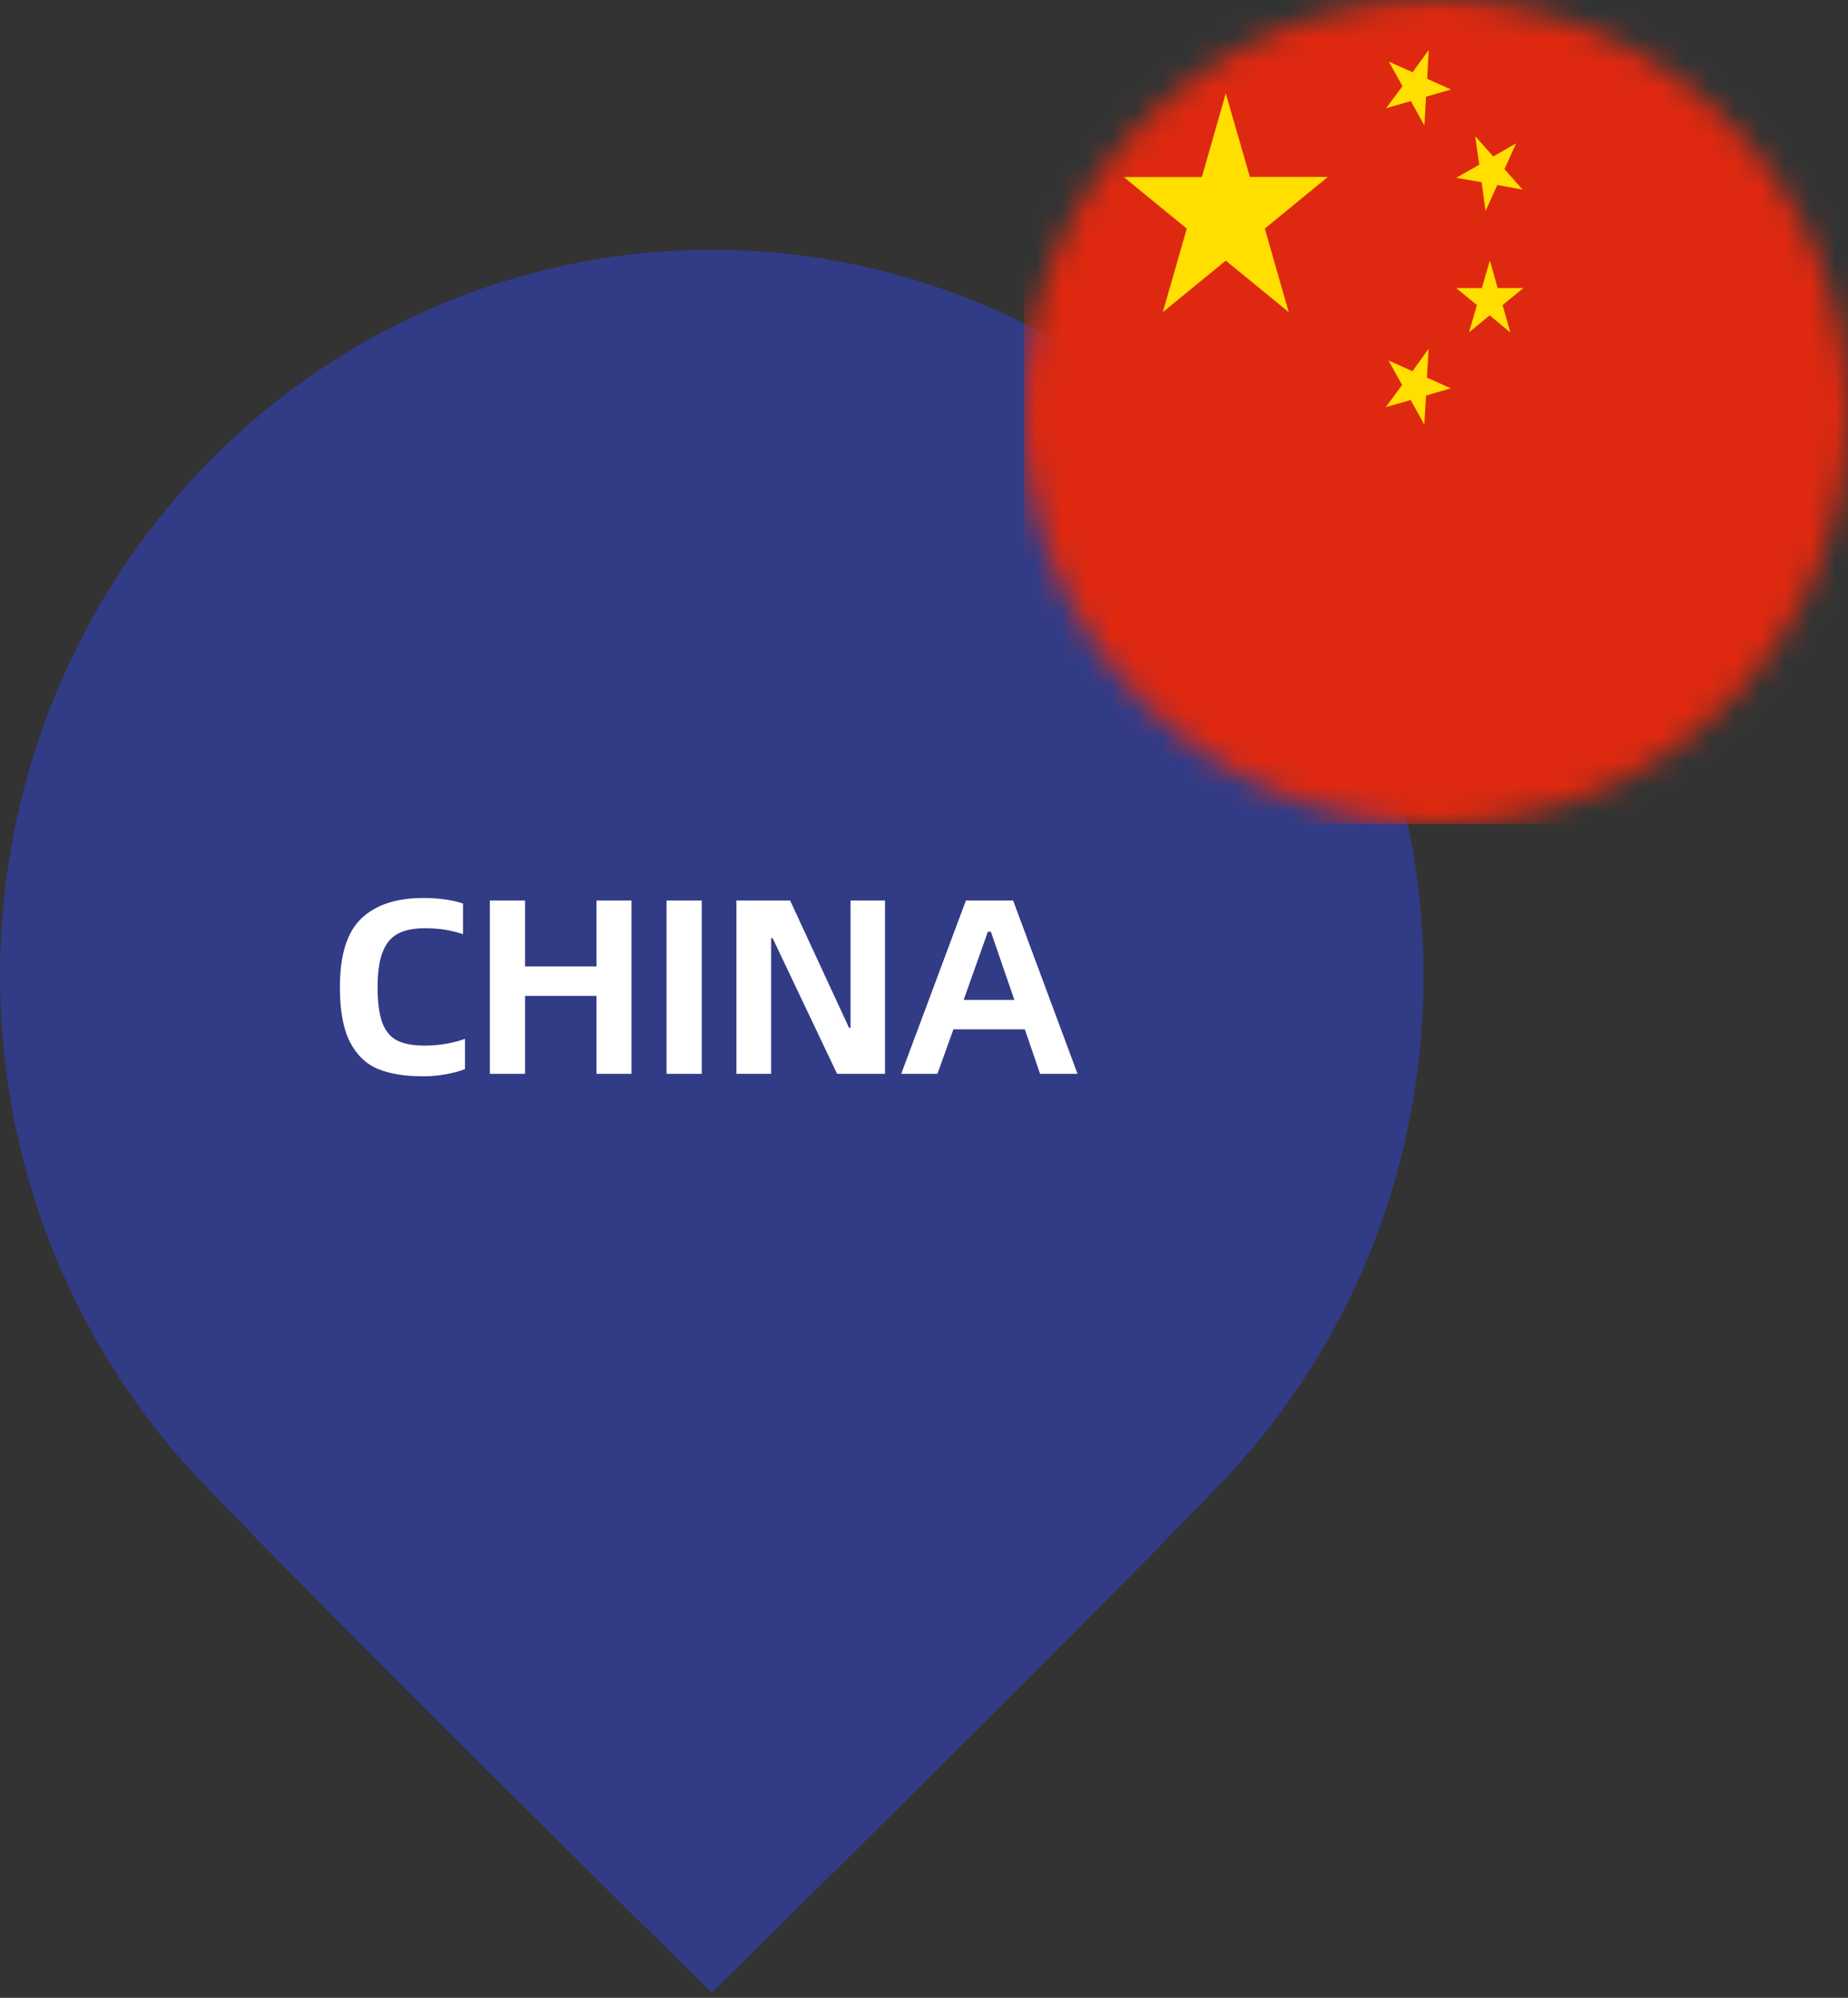
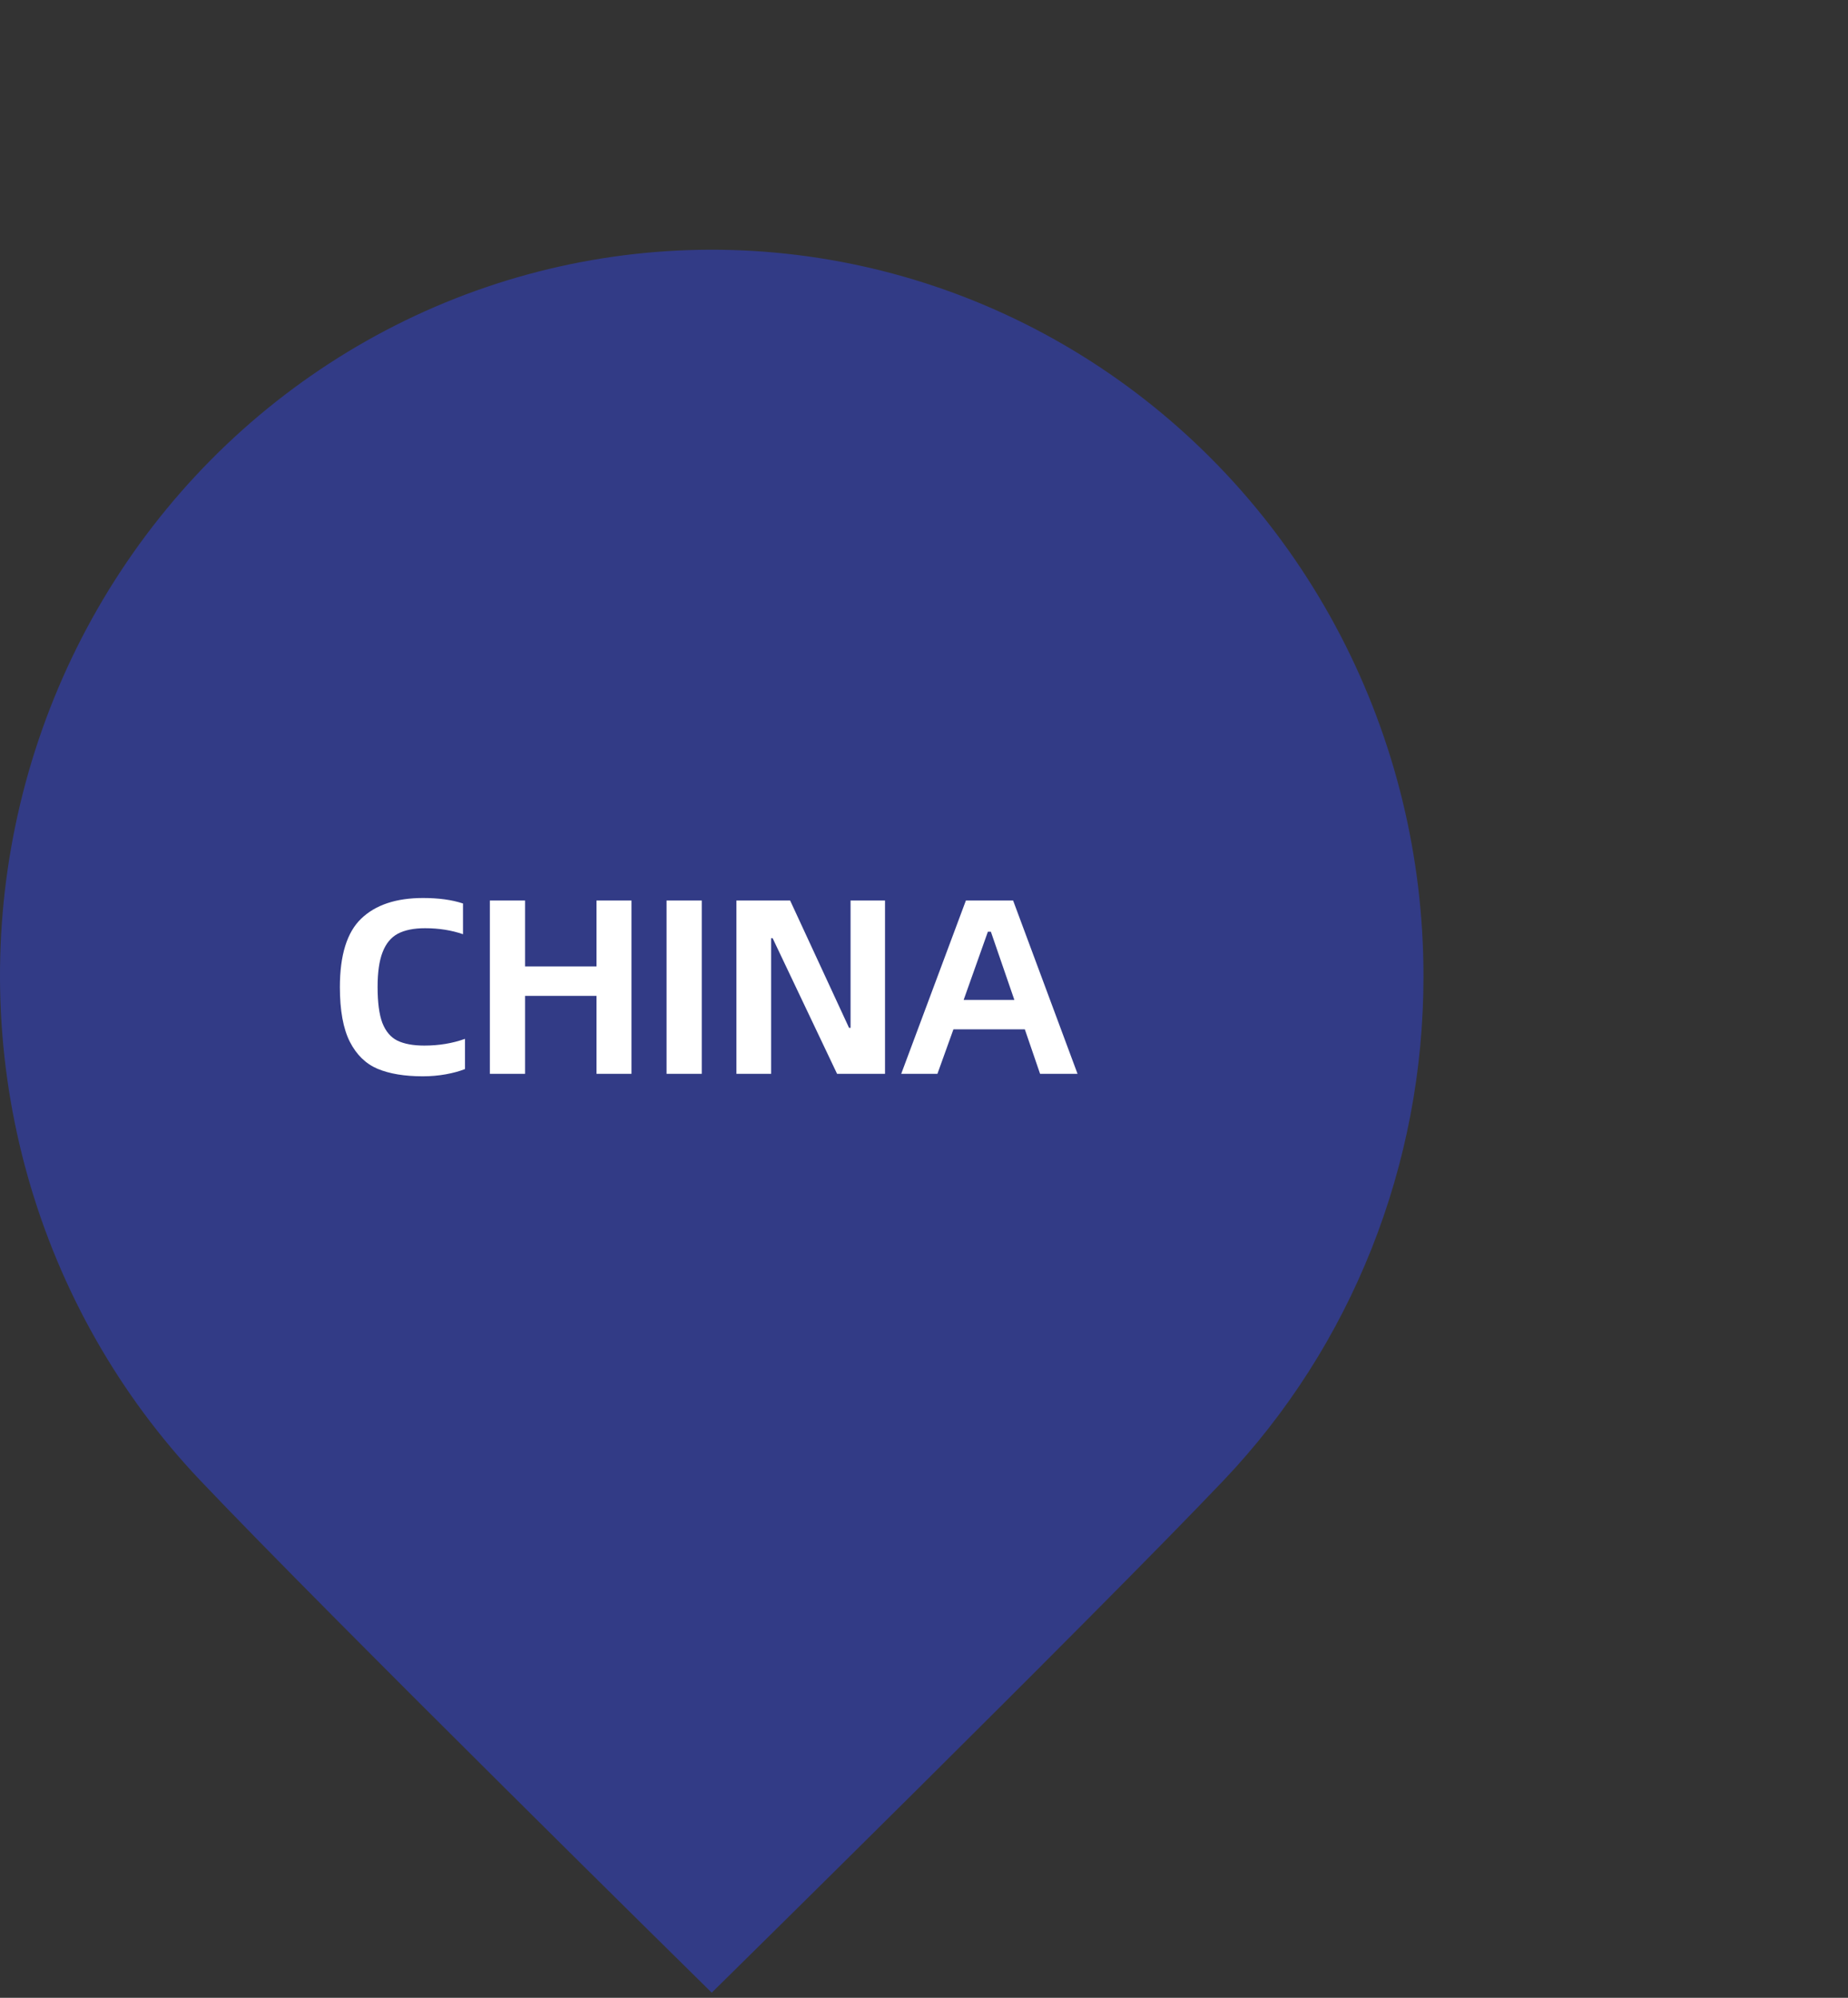
<svg xmlns="http://www.w3.org/2000/svg" width="74" height="80" viewBox="0 0 74 80" fill="none">
  <rect x="0" y="0" width="74" height="80" fill="#333333" stroke="none" />
  <path d="M57 39.099C57.008 46.642 54.13 53.891 48.977 59.302C43.79 64.753 28.5 79.796 28.5 79.796C28.5 79.796 13.21 64.753 8.023 59.288C4.776 55.866 2.402 51.684 1.111 47.108C-0.18 42.532 -0.349 37.702 0.619 33.044C1.587 28.386 3.661 24.041 6.661 20.392C9.661 16.743 13.493 13.902 17.821 12.118C22.15 10.334 26.842 9.661 31.484 10.16C36.127 10.659 40.579 12.313 44.448 14.977C48.317 17.642 51.485 21.235 53.674 25.441C55.863 29.647 57.005 34.337 57 39.099Z" fill="#323B86" />
  <path d="M13.61 39.53C13.61 38.25 13.893 37.337 14.46 36.79C15.033 36.237 15.86 35.96 16.94 35.96C17.567 35.96 18.1 36.033 18.54 36.18V37.41C18.08 37.25 17.573 37.17 17.02 37.17C16.573 37.17 16.21 37.243 15.93 37.39C15.657 37.537 15.453 37.783 15.32 38.13C15.187 38.47 15.12 38.933 15.12 39.52C15.12 40.14 15.183 40.62 15.31 40.96C15.443 41.3 15.643 41.537 15.91 41.67C16.183 41.803 16.543 41.87 16.99 41.87C17.577 41.87 18.12 41.78 18.62 41.6V42.81C18.4 42.897 18.143 42.967 17.85 43.02C17.557 43.073 17.25 43.1 16.93 43.1C16.203 43.1 15.6 43 15.12 42.8C14.647 42.6 14.277 42.24 14.01 41.72C13.743 41.193 13.61 40.463 13.61 39.53ZM25.286 43H23.886V39.88H21.026V43H19.616V36.06H21.026V38.7H23.886V36.06H25.286V43ZM28.101 36.06V43H26.691V36.06H28.101ZM31.639 36.06L33.999 41.16H34.059V36.06H35.439V43H33.519L30.939 37.57H30.879V43H29.489V36.06H31.639ZM38.178 41.22L37.538 43H36.088L38.678 36.06H40.568L43.148 43H41.648L41.038 41.22H38.178ZM40.618 40.04L39.678 37.31H39.558L38.588 40.04H40.618Z" fill="white" />
  <mask id="mask0_22_1820" style="mask-type:alpha" maskUnits="userSpaceOnUse" x="41" y="0" width="33" height="33">
-     <circle cx="57.5" cy="16.5" r="16.5" fill="white" />
-   </mask>
+     </mask>
  <g mask="url(#mask0_22_1820)">
-     <path d="M41 33H89V0H41V33Z" fill="#DE2910" />
-     <path d="M57.208 13.966L57.139 15.12L58.092 15.551L57.103 15.84L57.034 17L56.486 16.019L55.492 16.303L56.145 15.417L55.6 14.436L56.56 14.864L57.208 13.966ZM59.66 10.431L59.972 11.535H61L60.169 12.216L60.48 13.315L59.651 12.628L58.824 13.309L59.141 12.216L58.31 11.535H59.339L59.659 10.431L59.66 10.431ZM60.709 5.742L60.244 6.773L60.97 7.593L59.957 7.408L59.487 8.447L59.328 7.297L58.315 7.12L59.235 6.595L59.071 5.452L59.794 6.266L60.709 5.742ZM57.212 2L57.148 3.154L58.103 3.584L57.103 3.874L57.039 5.028L56.495 4.047L55.501 4.335L56.16 3.45L55.615 2.47L56.565 2.892L57.213 2H57.212ZM49.085 3.746L50.05 7.086H53.17L50.647 9.154L51.606 12.5L49.084 10.437L46.563 12.5L47.523 9.154L45 7.091H48.125L49.084 3.745L49.085 3.746Z" fill="#FFDE00" />
-   </g>
+     </g>
</svg>